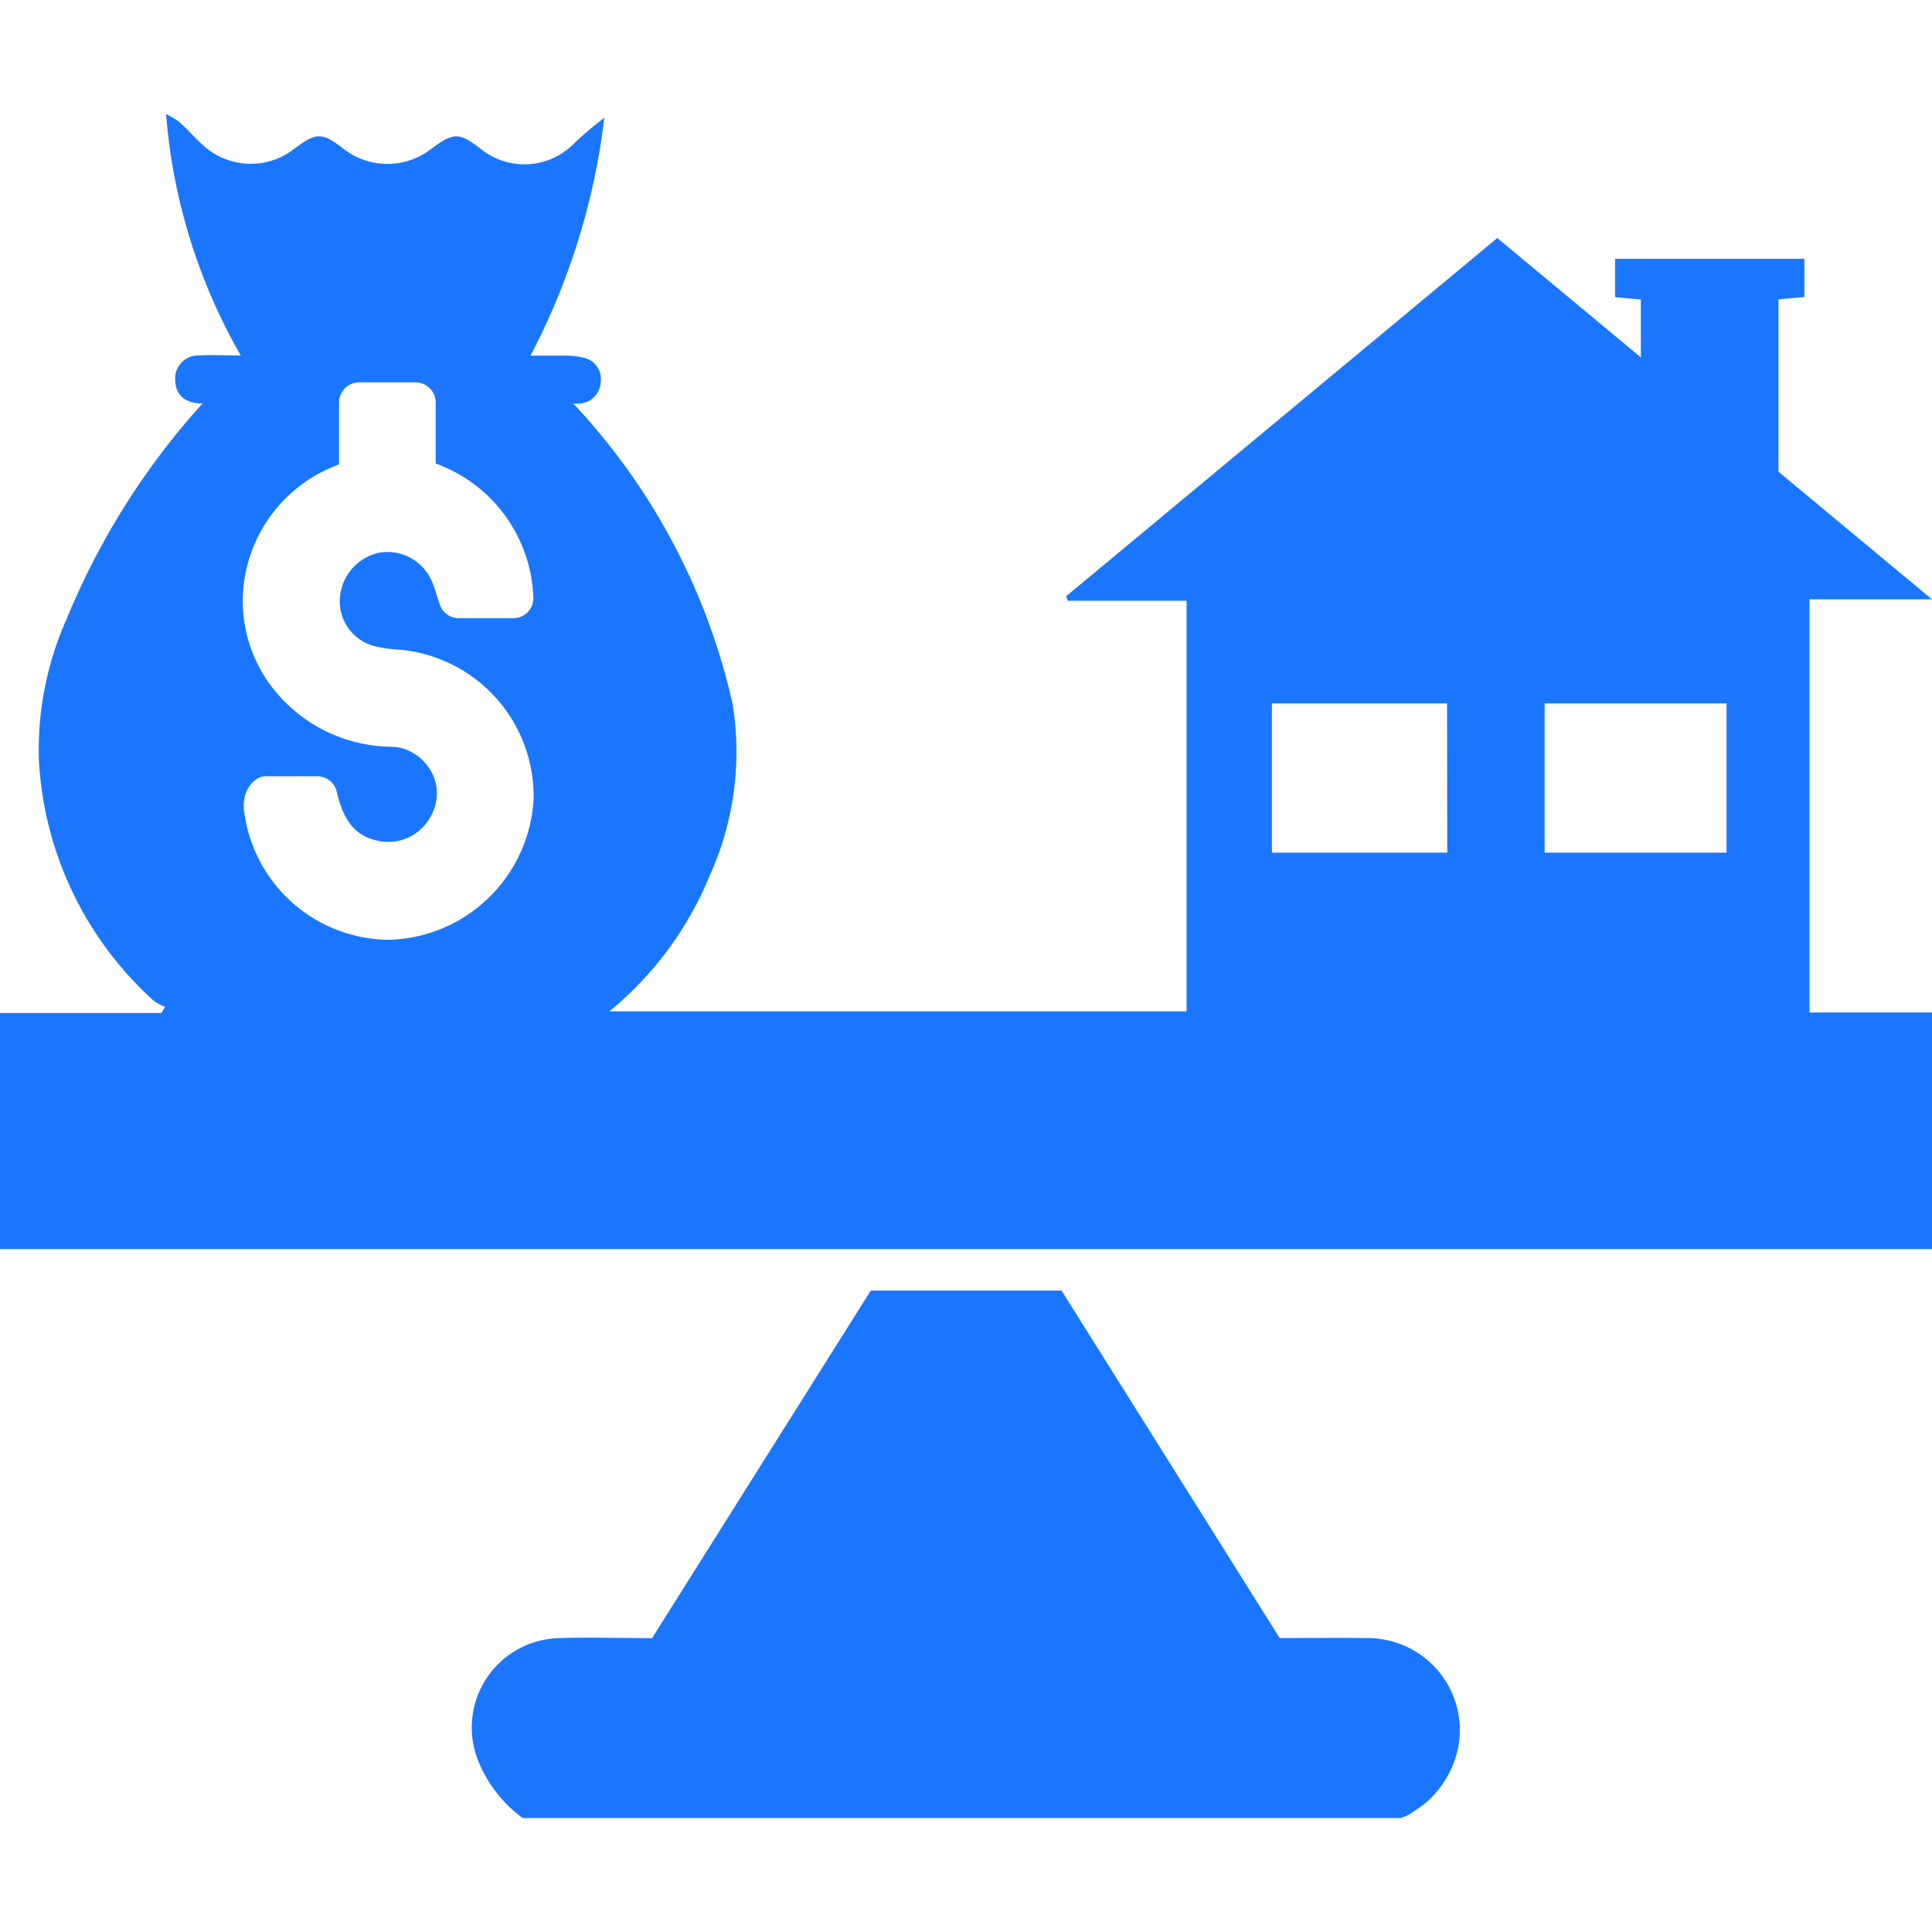
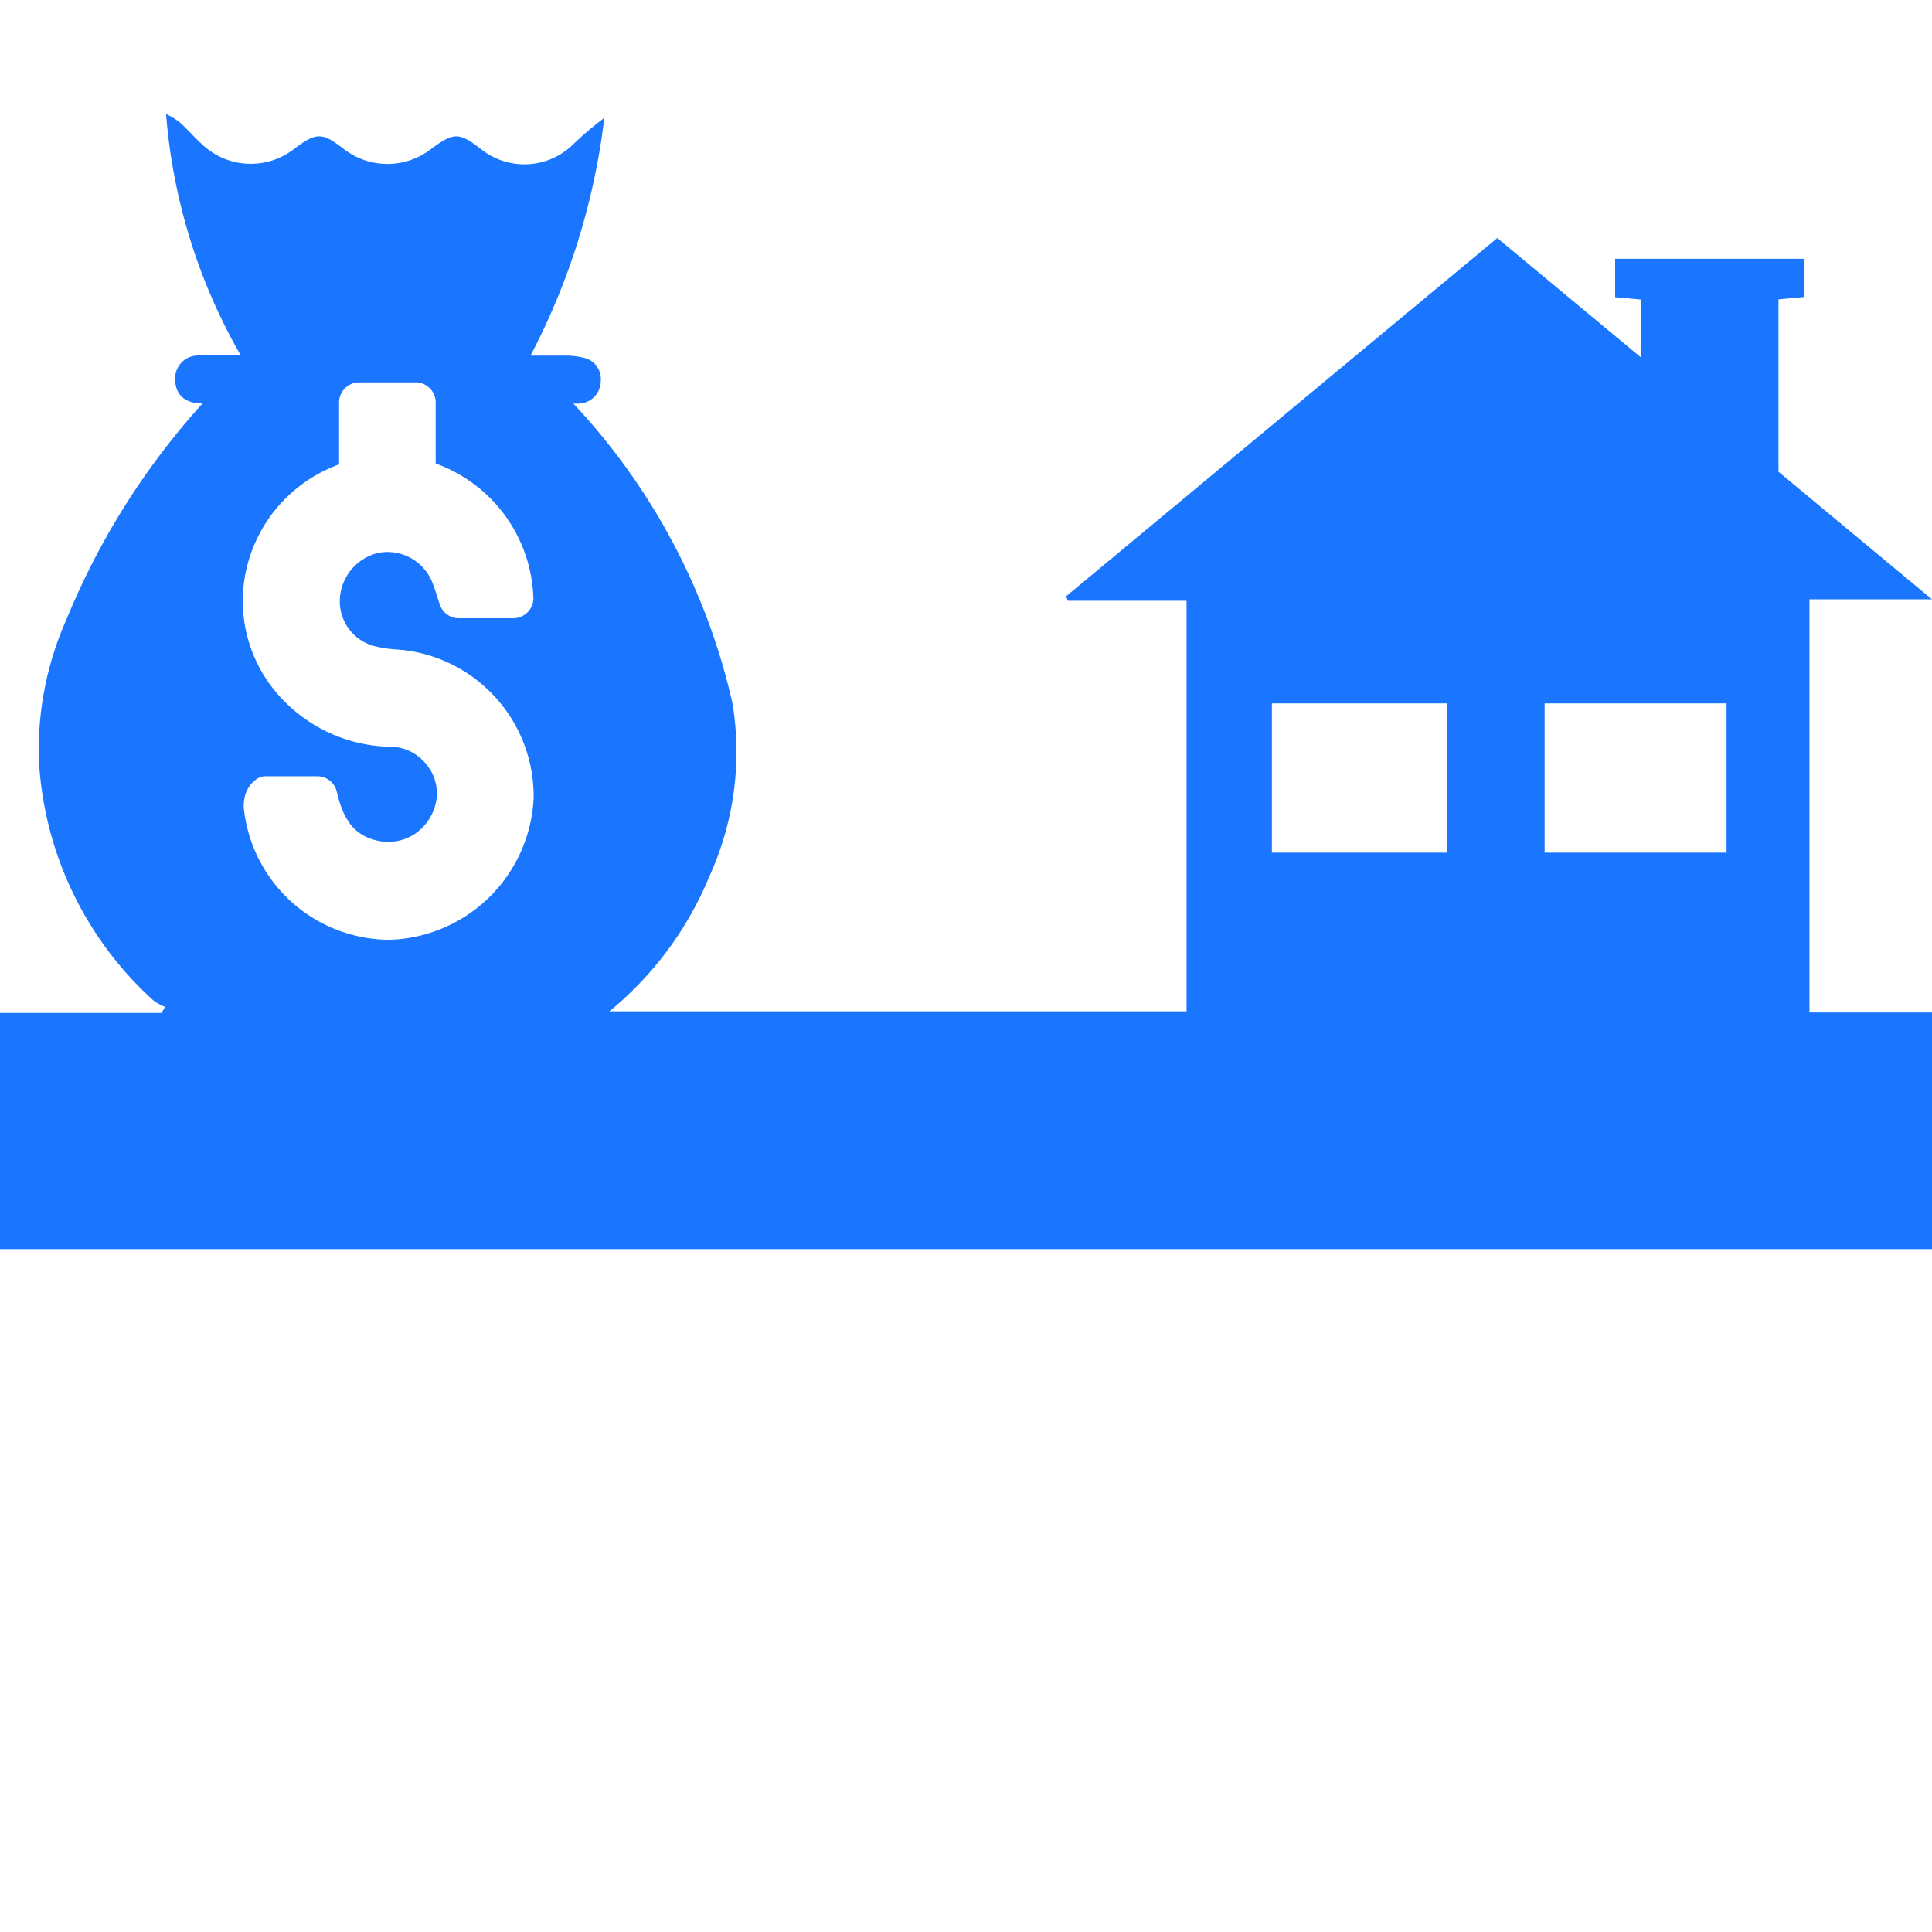
<svg xmlns="http://www.w3.org/2000/svg" id="Слой_1" data-name="Слой 1" viewBox="0 0 24 24">
  <defs>
    <style>.cls-1{fill:#1a76ff;}</style>
  </defs>
  <title>32</title>
-   <path class="cls-1" d="M16.976,20.349c-.357-.006-.713,0-1.079,0l-2.71-4.317h-2.37L8.1,20.35c-.4,0-.786-.015-1.166,0a1.11,1.11,0,0,0-.989,1.534,1.643,1.643,0,0,0,.547.7H17.4a.535.535,0,0,0,.187-.1.97.97,0,0,0,.15-.111,1.235,1.235,0,0,0,.39-.744A1.145,1.145,0,0,0,16.976,20.349Z" />
  <path class="cls-1" d="M22.478,7.445H24L22.093,5.86V3.719l.322-.03V3.215H20.064v.477l.319.029v.718L18.6,2.957l-5.356,4.45.02.056h1.476v5.1H7.57a4.268,4.268,0,0,0,1.245-1.683A3.724,3.724,0,0,0,9.1,8.741,8.015,8.015,0,0,0,7.122,5.013a.572.572,0,0,0,.083,0,.28.28,0,0,0,.257-.269.271.271,0,0,0-.211-.3.962.962,0,0,0-.235-.026c-.131,0-.262,0-.426,0a8.532,8.532,0,0,0,.917-2.954,4.17,4.17,0,0,0-.4.342.864.864,0,0,1-1.132.046c-.272-.211-.338-.21-.622,0a.885.885,0,0,1-1.081,0c-.272-.211-.342-.211-.621,0A.877.877,0,0,1,2.518,1.8c-.1-.091-.189-.192-.288-.284a1.168,1.168,0,0,0-.167-.1,7.146,7.146,0,0,0,.928,3c-.2,0-.364-.011-.527,0a.285.285,0,0,0-.287.313c.006.173.117.274.313.283h.026A9.176,9.176,0,0,0,.83,7.684,4,4,0,0,0,.483,9.441,4.338,4.338,0,0,0,1.91,12.432a.657.657,0,0,0,.141.076l-.045.075H0v2.934H24v-2.94H22.478ZM4.85,11.674H4.807a1.826,1.826,0,0,1-1.778-1.632.477.477,0,0,1,.01-.136c.02-.119.133-.263.255-.263h.647a.249.249,0,0,1,.243.194c.085.368.231.543.5.605a.6.6,0,0,0,.468-.082.631.631,0,0,0,.269-.422A.56.56,0,0,0,5.3,9.5a.579.579,0,0,0-.414-.223,1.9,1.9,0,0,1-1.524-.763,1.764,1.764,0,0,1-.294-1.474,1.811,1.811,0,0,1,.976-1.2c.053-.025.108-.048.168-.073V5a.25.25,0,0,1,.25-.25h.7a.25.25,0,0,1,.25.25v.758A1.837,1.837,0,0,1,6.625,7.411a.25.25,0,0,1-.249.269H5.7a.249.249,0,0,1-.237-.172l-.025-.075c-.018-.059-.037-.117-.058-.173A.6.6,0,0,0,4.7,6.868a.62.62,0,0,0-.478.566.575.575,0,0,0,.462.6,1.679,1.679,0,0,0,.268.036l.066.006A1.829,1.829,0,0,1,6.629,9.915,1.848,1.848,0,0,1,4.85,11.674Zm13.128-1.082H15.8V8.738h2.176Zm3.47,0h-2.26V8.738h2.26Z" />
</svg>